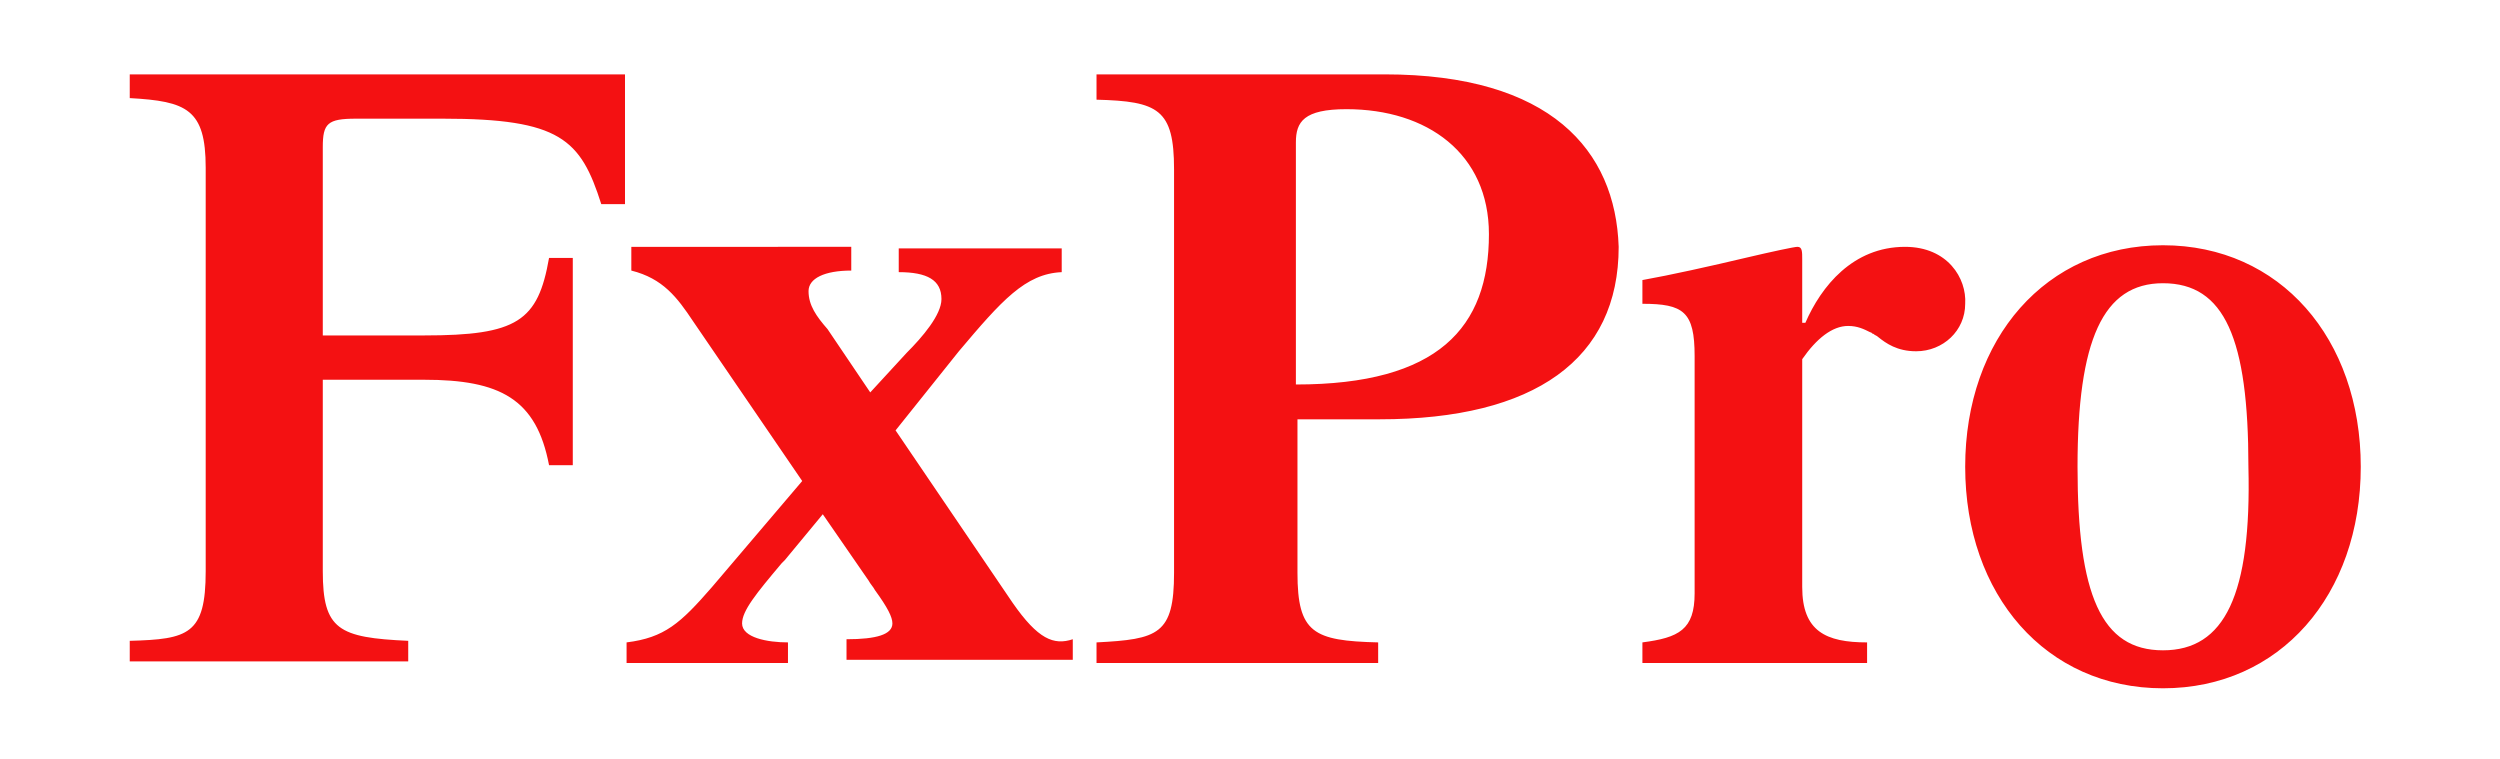
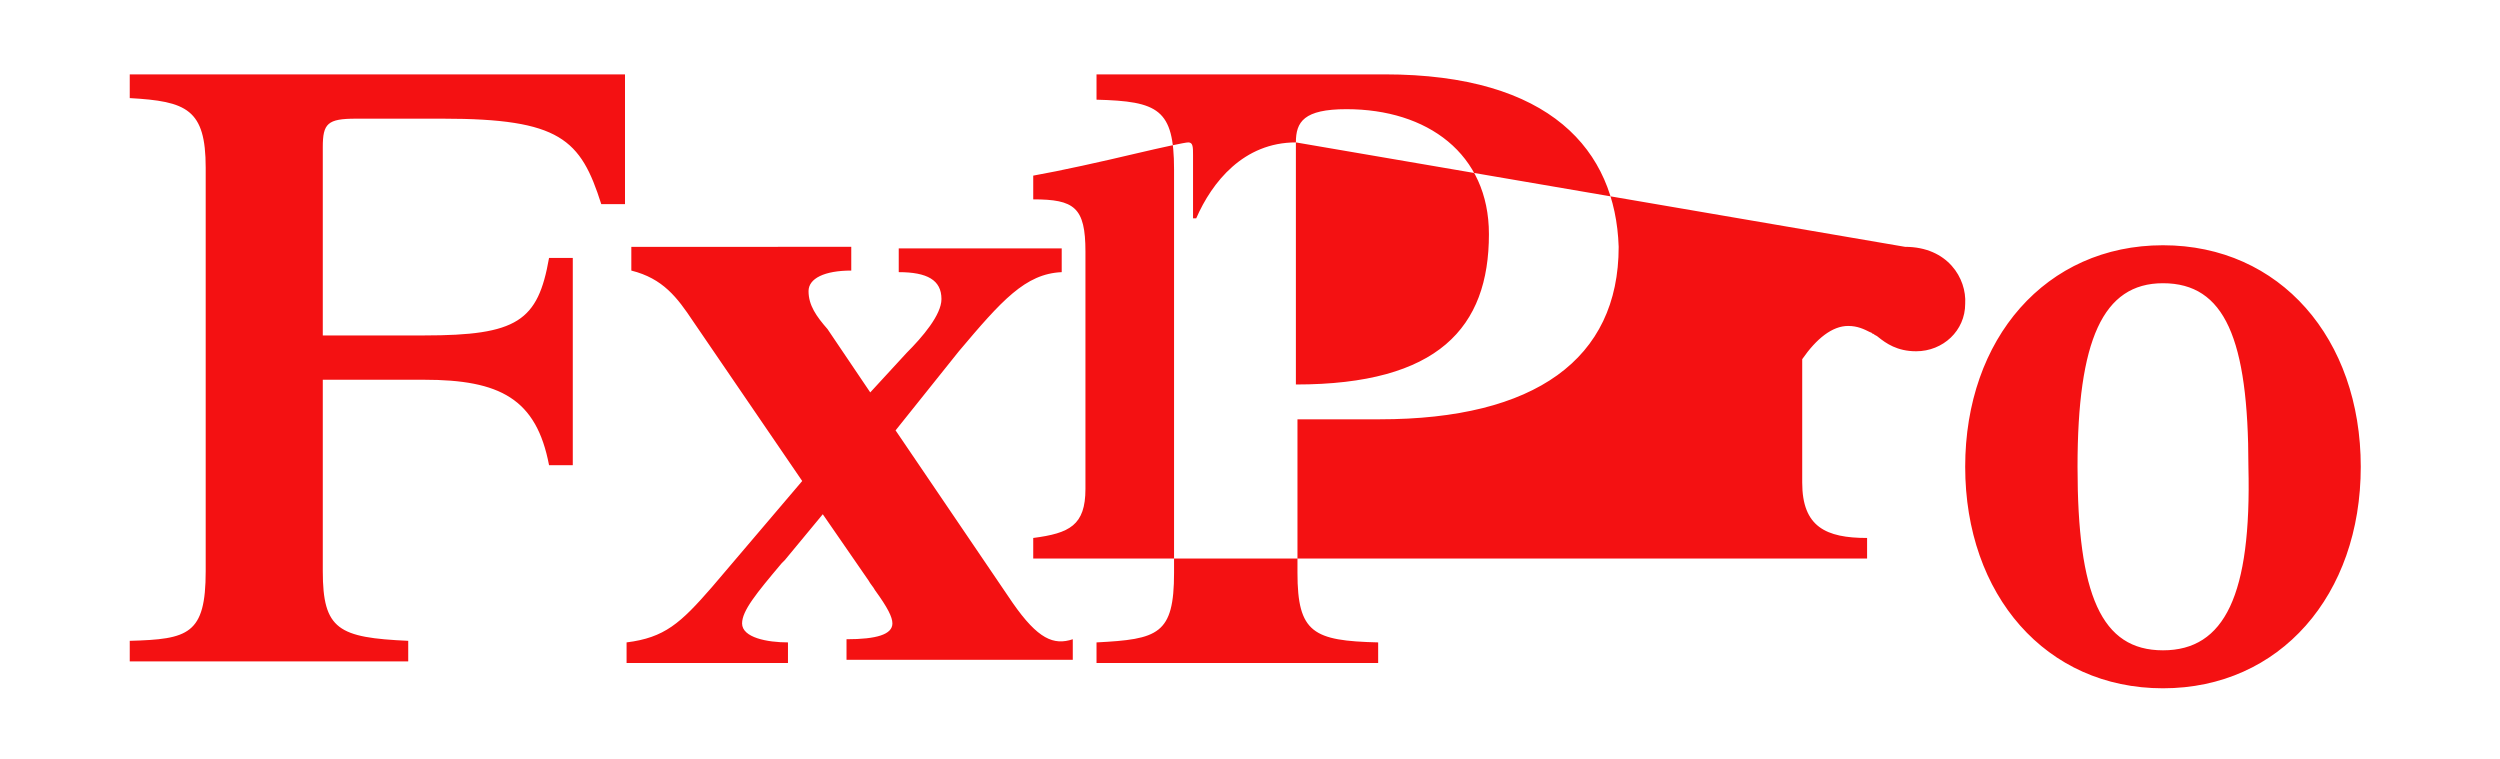
<svg xmlns="http://www.w3.org/2000/svg" version="1.1" x="0px" y="0px" viewBox="0 0 158 48" style="enable-background:new 0 0 158 48;" xml:space="preserve">
  <style type="text/css">
	.st0{fill-rule:evenodd;clip-rule:evenodd;fill:#F41112;}
</style>
  <g id="Guides">
</g>
  <g id="Layer_1">
-     <path class="st0" d="M39.5,4.7H8.2v1.5c3.6,0.2,4.8,0.7,4.8,4.4v25.5c0,4-1.1,4.3-4.8,4.4v1.3h17.6v-1.3c-4.4-0.2-5.4-0.7-5.4-4.4   V24h6.4c4.8,0,7.1,1.2,7.9,5.4h1.5V16.3h-1.5c-0.7,4-2,4.9-7.9,4.9h-6.4V9.3c0-1.5,0.3-1.8,2.1-1.8H28c7.4,0,8.7,1.3,10,5.4h1.5   V4.7z M64,38.1l-7.4-10.9l4-5c2.7-3.2,4.2-4.9,6.5-5v-1.5H56.8v1.5c1.8,0,2.7,0.5,2.7,1.7c0,1-1.2,2.4-2.2,3.4L55,24.8l-2.7-4   c-0.7-0.8-1.2-1.5-1.2-2.4c0-0.8,1-1.3,2.7-1.3v-1.5H39.9v1.5c2,0.5,2.9,1.7,3.9,3.2l6.9,10.1l-5.7,6.7c-2,2.3-3,3.2-5.4,3.5v1.3   h10.2v-1.3c-1.3,0-2.9-0.3-2.9-1.2c0-0.8,0.9-1.9,2.5-3.8l0.2-0.2l2.4-2.9l2.9,4.2c0.1,0.2,0.3,0.4,0.4,0.6   c0.8,1.1,1.1,1.7,1.1,2.1c0,0.7-1,1-2.9,1v1.3h14.3v-1.3C66.6,40.8,65.6,40.4,64,38.1z M69.3,4.7h18.2c10.5,0,14.6,4.8,14.8,10.9   c0,7.1-5.3,10.9-15.1,10.9H82v9.7c0,3.8,1,4.3,5.1,4.4v1.3H69.3v-1.3c3.9-0.2,4.9-0.5,4.9-4.4V10.7c0-3.8-1-4.3-4.9-4.4V4.7z    M81.9,9v15.3c9,0,12.2-3.6,12.2-9.5c0-5.1-3.9-7.9-9-7.9C82.4,6.9,81.9,7.7,81.9,9z M120.4,15.6c-3.3,0-5.3,2.5-6.3,4.8h-0.2v-4   c0-0.5,0-0.8-0.3-0.8c-0.2,0-1.6,0.3-3.3,0.7l0,0c-2.1,0.5-4.8,1.1-6.5,1.4v1.5c2.6,0,3.3,0.5,3.3,3.3v15c0,2.3-1,2.8-3.3,3.1v1.3   H118v-1.3c-2.6,0-4.1-0.7-4.1-3.5V22.7c0.9-1.3,1.9-2.1,2.9-2.1c0.6,0,1,0.2,1.4,0.4c0.1,0,0.1,0.1,0.2,0.1   c0.1,0.1,0.2,0.1,0.3,0.2l0,0c0.5,0.4,1.2,0.9,2.4,0.9c1.7,0,3.1-1.3,3.1-3C124.3,17.6,123.1,15.6,120.4,15.6z M124.2,29.5   c0-8.1,5.1-14,12.5-14c7.4,0,12.5,5.9,12.5,14s-5.1,14-12.5,14C129.3,43.5,124.2,37.6,124.2,29.5z M131.3,29.5   c0,8.1,1.5,11.6,5.4,11.6s5.6-3.5,5.4-11.6c0-8.1-1.5-11.6-5.4-11.6C132.9,17.9,131.3,21.5,131.3,29.5z" />
+     <path class="st0" d="M39.5,4.7H8.2v1.5c3.6,0.2,4.8,0.7,4.8,4.4v25.5c0,4-1.1,4.3-4.8,4.4v1.3h17.6v-1.3c-4.4-0.2-5.4-0.7-5.4-4.4   V24h6.4c4.8,0,7.1,1.2,7.9,5.4h1.5V16.3h-1.5c-0.7,4-2,4.9-7.9,4.9h-6.4V9.3c0-1.5,0.3-1.8,2.1-1.8H28c7.4,0,8.7,1.3,10,5.4h1.5   V4.7z M64,38.1l-7.4-10.9l4-5c2.7-3.2,4.2-4.9,6.5-5v-1.5H56.8v1.5c1.8,0,2.7,0.5,2.7,1.7c0,1-1.2,2.4-2.2,3.4L55,24.8l-2.7-4   c-0.7-0.8-1.2-1.5-1.2-2.4c0-0.8,1-1.3,2.7-1.3v-1.5H39.9v1.5c2,0.5,2.9,1.7,3.9,3.2l6.9,10.1l-5.7,6.7c-2,2.3-3,3.2-5.4,3.5v1.3   h10.2v-1.3c-1.3,0-2.9-0.3-2.9-1.2c0-0.8,0.9-1.9,2.5-3.8l0.2-0.2l2.4-2.9l2.9,4.2c0.1,0.2,0.3,0.4,0.4,0.6   c0.8,1.1,1.1,1.7,1.1,2.1c0,0.7-1,1-2.9,1v1.3h14.3v-1.3C66.6,40.8,65.6,40.4,64,38.1z M69.3,4.7h18.2c10.5,0,14.6,4.8,14.8,10.9   c0,7.1-5.3,10.9-15.1,10.9H82v9.7c0,3.8,1,4.3,5.1,4.4v1.3H69.3v-1.3c3.9-0.2,4.9-0.5,4.9-4.4V10.7c0-3.8-1-4.3-4.9-4.4V4.7z    M81.9,9v15.3c9,0,12.2-3.6,12.2-9.5c0-5.1-3.9-7.9-9-7.9C82.4,6.9,81.9,7.7,81.9,9z c-3.3,0-5.3,2.5-6.3,4.8h-0.2v-4   c0-0.5,0-0.8-0.3-0.8c-0.2,0-1.6,0.3-3.3,0.7l0,0c-2.1,0.5-4.8,1.1-6.5,1.4v1.5c2.6,0,3.3,0.5,3.3,3.3v15c0,2.3-1,2.8-3.3,3.1v1.3   H118v-1.3c-2.6,0-4.1-0.7-4.1-3.5V22.7c0.9-1.3,1.9-2.1,2.9-2.1c0.6,0,1,0.2,1.4,0.4c0.1,0,0.1,0.1,0.2,0.1   c0.1,0.1,0.2,0.1,0.3,0.2l0,0c0.5,0.4,1.2,0.9,2.4,0.9c1.7,0,3.1-1.3,3.1-3C124.3,17.6,123.1,15.6,120.4,15.6z M124.2,29.5   c0-8.1,5.1-14,12.5-14c7.4,0,12.5,5.9,12.5,14s-5.1,14-12.5,14C129.3,43.5,124.2,37.6,124.2,29.5z M131.3,29.5   c0,8.1,1.5,11.6,5.4,11.6s5.6-3.5,5.4-11.6c0-8.1-1.5-11.6-5.4-11.6C132.9,17.9,131.3,21.5,131.3,29.5z" />
  </g>
</svg>